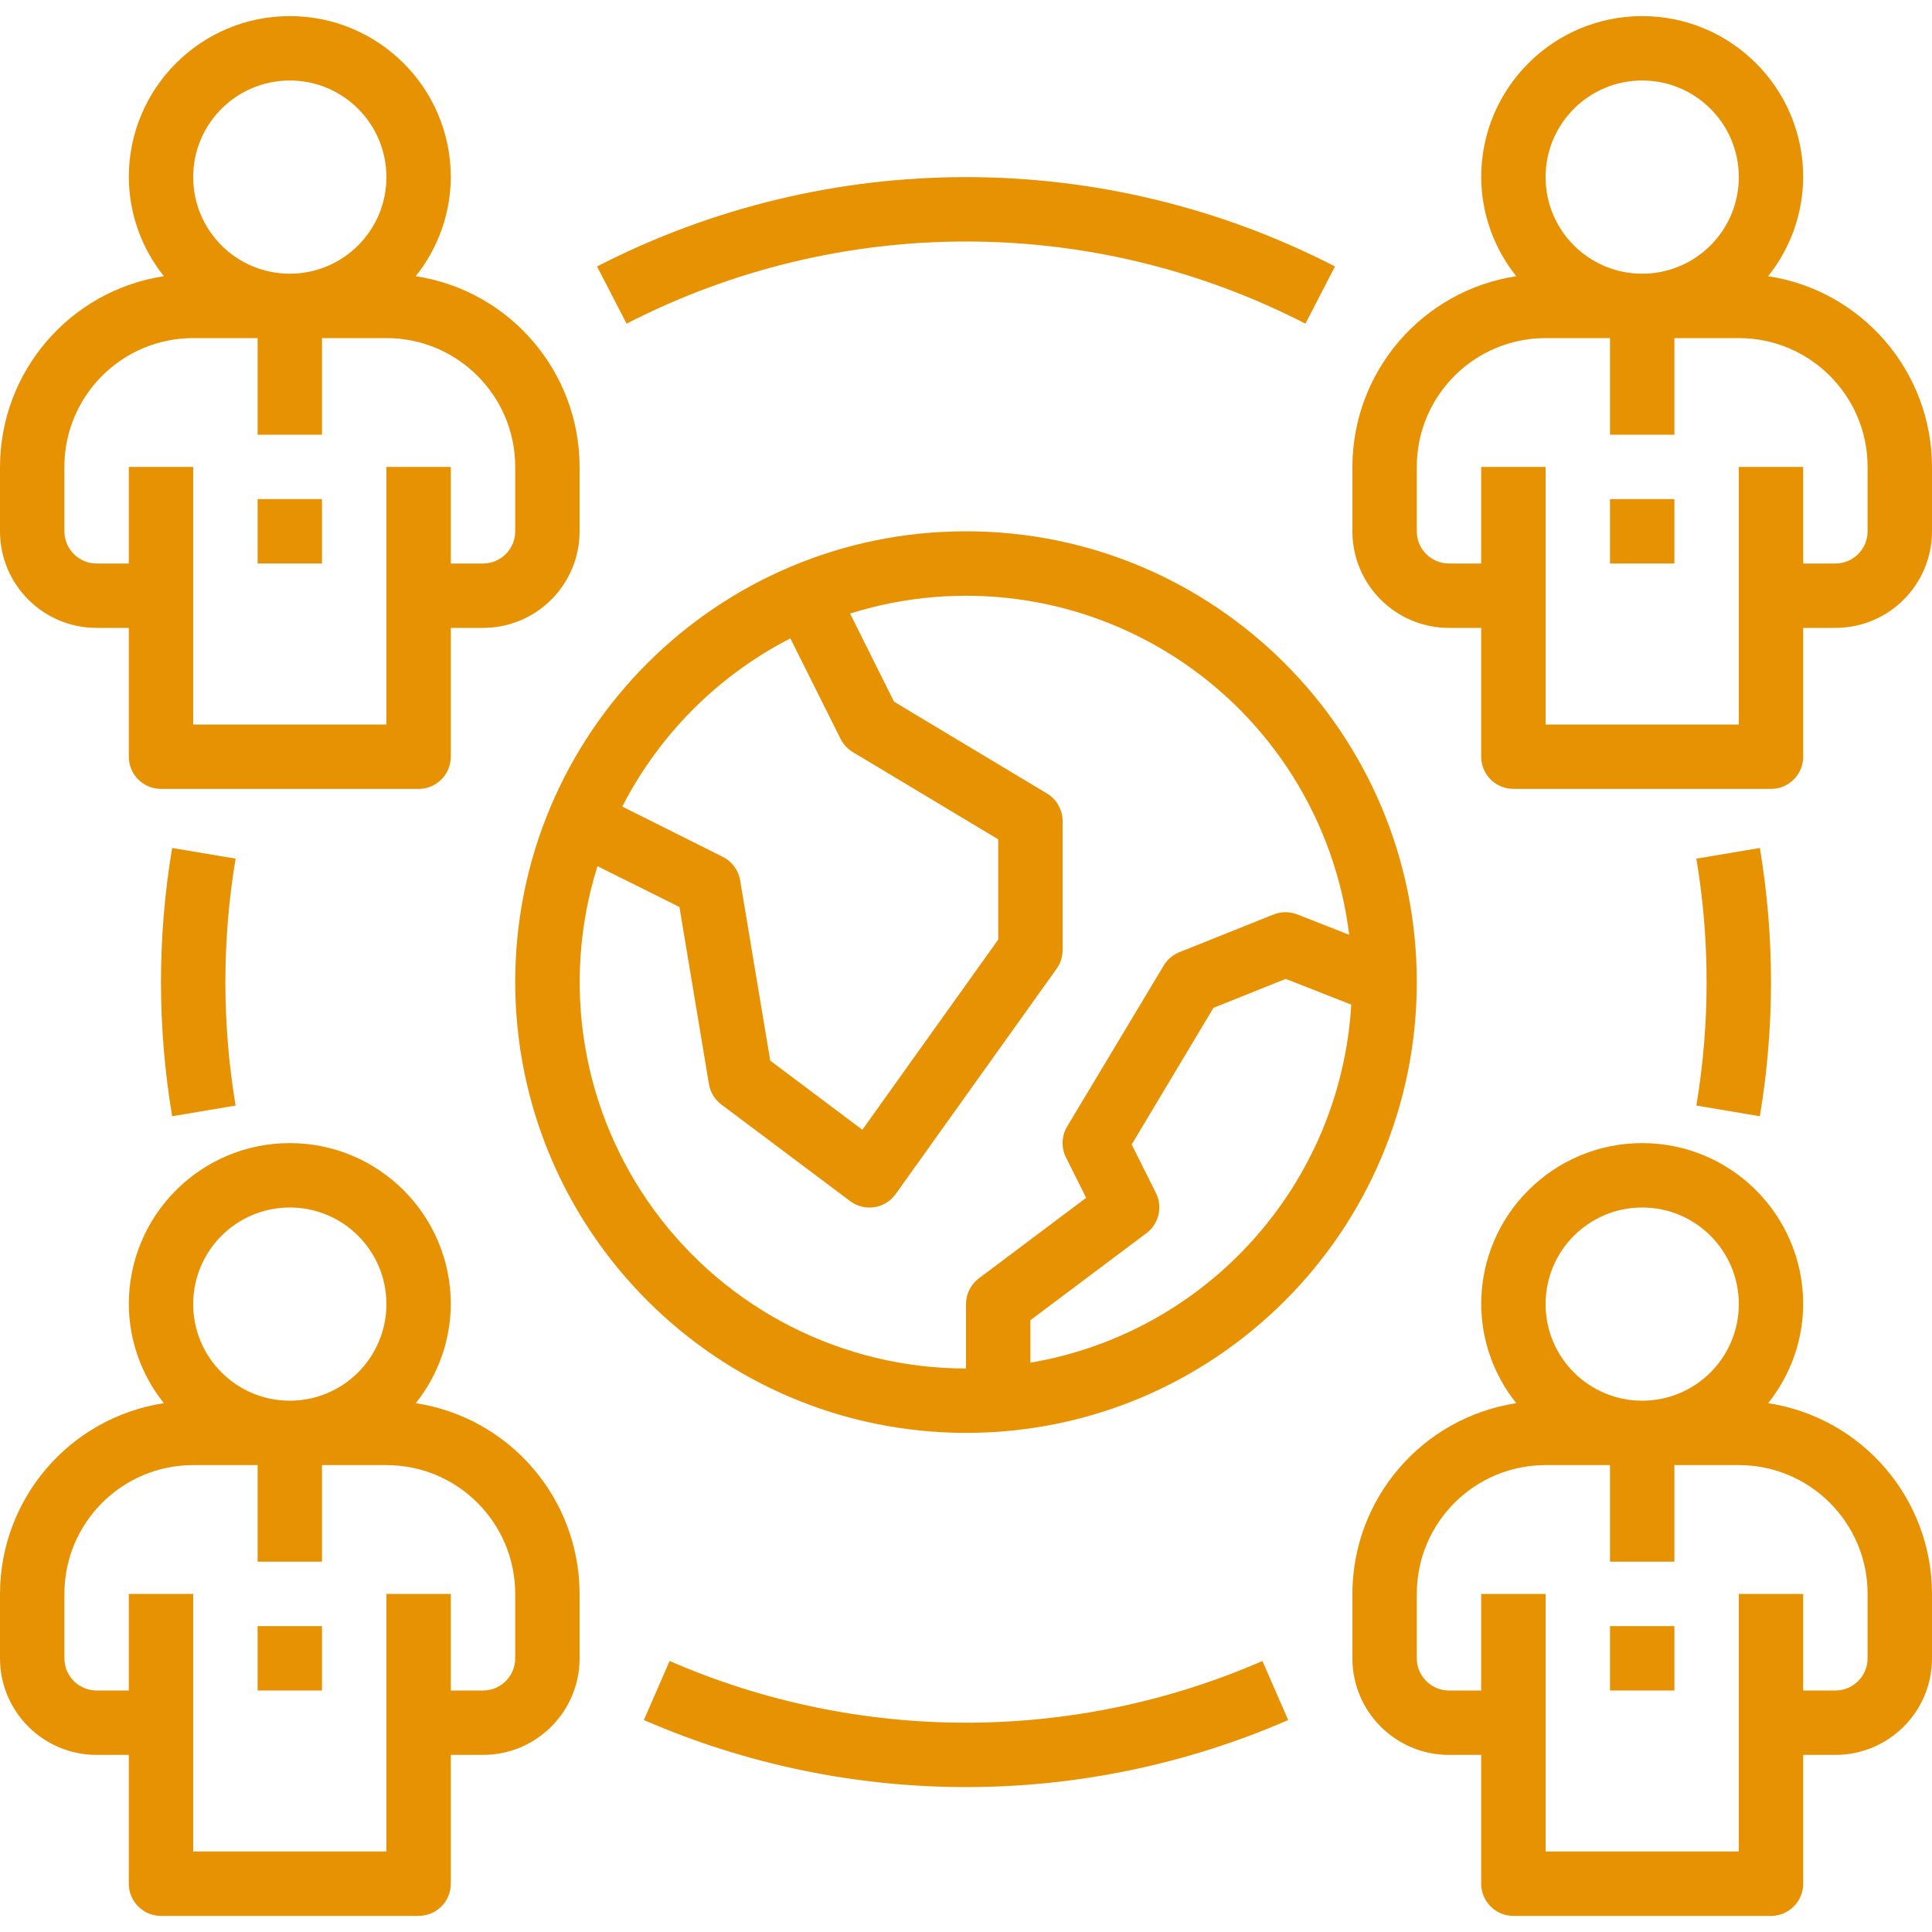
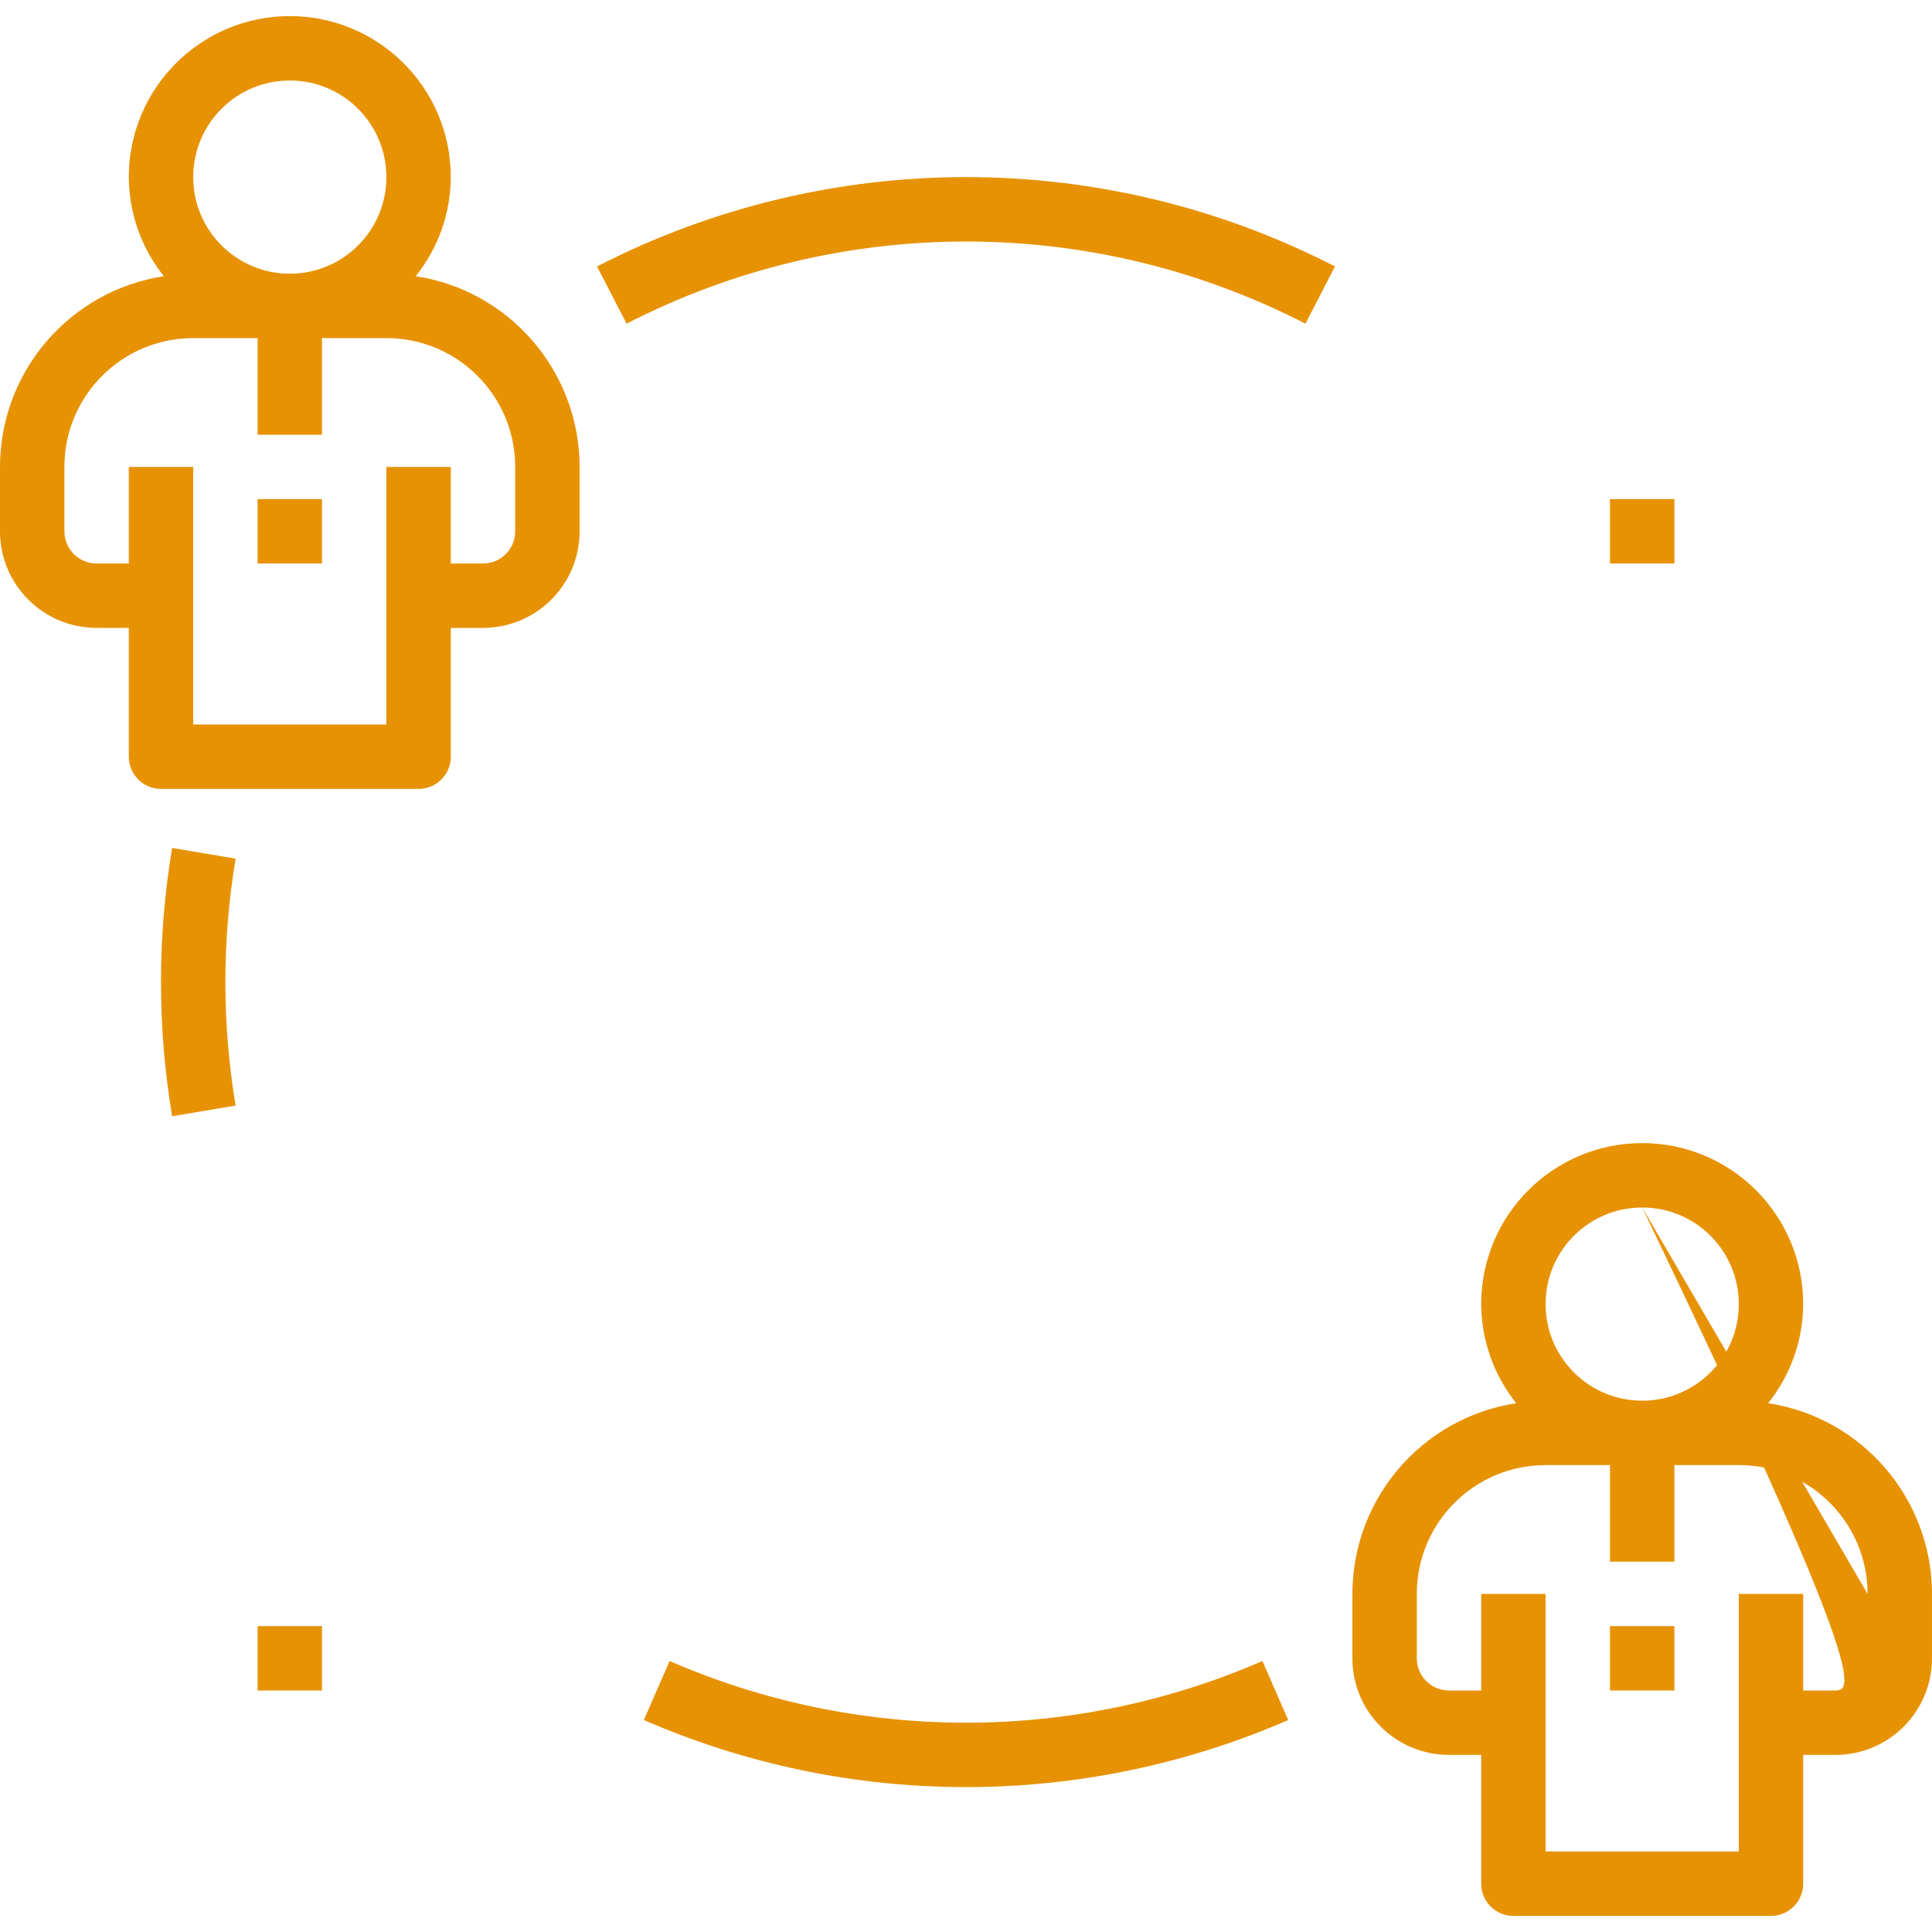
<svg xmlns="http://www.w3.org/2000/svg" width="1080" zoomAndPan="magnify" viewBox="0 0 810 810" height="1080" preserveAspectRatio="xMidYMid meet" version="1.0">
  <path fill="#e79203" d="M 40.5 263.25 L 54 263.25 L 54 317.25 C 54 324.707 60.043 330.75 67.5 330.75 L 175.5 330.75 C 182.957 330.75 189 324.707 189 317.25 L 189 263.25 L 202.5 263.25 C 224.867 263.25 243 245.117 243 222.75 L 243 195.75 C 242.945 155.805 213.785 121.855 174.301 115.793 C 183.754 104 188.934 89.359 189 74.25 C 189 36.973 158.777 6.75 121.5 6.75 C 84.223 6.75 54 36.973 54 74.25 C 54.066 89.359 59.246 104 68.699 115.793 C 29.215 121.855 0.055 155.805 0 195.75 L 0 222.75 C 0 245.117 18.133 263.25 40.5 263.25 Z M 121.5 33.75 C 143.867 33.75 162 51.883 162 74.25 C 162 96.617 143.867 114.75 121.5 114.75 C 99.133 114.75 81 96.617 81 74.25 C 81 51.883 99.133 33.75 121.5 33.75 Z M 27 195.75 C 27 165.93 51.18 141.75 81 141.75 L 108 141.75 L 108 182.25 L 135 182.25 L 135 141.75 L 162 141.75 C 191.82 141.75 216 165.93 216 195.75 L 216 222.75 C 216 230.207 209.957 236.25 202.5 236.25 L 189 236.25 L 189 195.75 L 162 195.75 L 162 303.75 L 81 303.75 L 81 195.75 L 54 195.75 L 54 236.25 L 40.5 236.25 C 33.043 236.25 27 230.207 27 222.75 Z M 27 195.75 " fill-opacity="1" fill-rule="nonzero" />
-   <path fill="#e79203" d="M 620.996 74.25 C 621.062 89.359 626.242 104 635.695 115.793 C 596.211 121.855 567.047 155.805 566.996 195.75 L 566.996 222.75 C 566.996 245.117 585.129 263.25 607.496 263.25 L 620.996 263.25 L 620.996 317.25 C 620.996 324.707 627.039 330.75 634.496 330.75 L 742.496 330.75 C 749.953 330.75 755.996 324.707 755.996 317.25 L 755.996 263.25 L 769.496 263.25 C 791.863 263.25 809.996 245.117 809.996 222.75 L 809.996 195.75 C 809.945 155.805 780.781 121.855 741.297 115.793 C 750.75 104 755.93 89.359 755.996 74.25 C 755.996 36.973 725.773 6.75 688.496 6.75 C 651.219 6.75 620.996 36.973 620.996 74.25 Z M 782.996 195.75 L 782.996 222.75 C 782.996 230.207 776.949 236.25 769.496 236.25 L 755.996 236.25 L 755.996 195.75 L 728.996 195.75 L 728.996 303.75 L 647.996 303.75 L 647.996 195.75 L 620.996 195.75 L 620.996 236.25 L 607.496 236.25 C 600.039 236.25 593.996 230.207 593.996 222.75 L 593.996 195.75 C 593.996 165.93 618.176 141.75 647.996 141.75 L 674.996 141.75 L 674.996 182.25 L 701.996 182.25 L 701.996 141.75 L 728.996 141.75 C 758.816 141.75 782.996 165.93 782.996 195.75 Z M 688.496 33.75 C 710.863 33.75 728.996 51.883 728.996 74.25 C 728.996 96.617 710.863 114.75 688.496 114.75 C 666.129 114.75 647.996 96.617 647.996 74.25 C 647.996 51.883 666.129 33.75 688.496 33.75 Z M 688.496 33.75 " fill-opacity="1" fill-rule="nonzero" />
-   <path fill="#e79203" d="M 40.5 735.75 L 54 735.75 L 54 789.75 C 54 797.207 60.043 803.25 67.5 803.25 L 175.5 803.25 C 182.957 803.25 189 797.207 189 789.75 L 189 735.75 L 202.5 735.75 C 224.867 735.75 243 717.617 243 695.25 L 243 668.25 C 242.945 628.305 213.785 594.355 174.301 588.289 C 183.754 576.5 188.934 561.859 189 546.75 C 189 509.473 158.777 479.25 121.5 479.25 C 84.223 479.25 54 509.473 54 546.75 C 54.066 561.859 59.246 576.5 68.699 588.289 C 29.215 594.355 0.055 628.305 0 668.25 L 0 695.25 C 0 717.617 18.133 735.75 40.5 735.75 Z M 121.5 506.25 C 143.867 506.25 162 524.383 162 546.75 C 162 569.117 143.867 587.25 121.5 587.25 C 99.133 587.25 81 569.117 81 546.75 C 81 524.383 99.133 506.25 121.5 506.25 Z M 27 668.25 C 27 638.43 51.18 614.25 81 614.25 L 108 614.25 L 108 654.75 L 135 654.75 L 135 614.25 L 162 614.25 C 191.82 614.25 216 638.43 216 668.25 L 216 695.25 C 216 702.703 209.957 708.75 202.5 708.75 L 189 708.75 L 189 668.25 L 162 668.25 L 162 776.25 L 81 776.25 L 81 668.25 L 54 668.25 L 54 708.75 L 40.5 708.75 C 33.043 708.75 27 702.703 27 695.25 Z M 27 668.25 " fill-opacity="1" fill-rule="nonzero" />
-   <path fill="#e79203" d="M 809.996 668.25 C 809.945 628.305 780.781 594.355 741.297 588.289 C 750.75 576.5 755.93 561.859 755.996 546.75 C 755.996 509.473 725.773 479.25 688.496 479.25 C 651.219 479.25 620.996 509.473 620.996 546.75 C 621.062 561.859 626.242 576.5 635.695 588.289 C 596.211 594.355 567.047 628.305 566.996 668.25 L 566.996 695.25 C 566.996 717.617 585.129 735.75 607.496 735.75 L 620.996 735.75 L 620.996 789.75 C 620.996 797.207 627.039 803.25 634.496 803.25 L 742.496 803.25 C 749.953 803.25 755.996 797.207 755.996 789.75 L 755.996 735.75 L 769.496 735.75 C 791.863 735.75 809.996 717.617 809.996 695.25 Z M 688.496 506.25 C 710.863 506.25 728.996 524.383 728.996 546.75 C 728.996 569.117 710.863 587.25 688.496 587.25 C 666.129 587.25 647.996 569.117 647.996 546.75 C 647.996 524.383 666.129 506.25 688.496 506.25 Z M 782.996 695.25 C 782.996 702.703 776.949 708.75 769.496 708.75 L 755.996 708.75 L 755.996 668.25 L 728.996 668.25 L 728.996 776.25 L 647.996 776.25 L 647.996 668.25 L 620.996 668.25 L 620.996 708.75 L 607.496 708.75 C 600.039 708.75 593.996 702.703 593.996 695.25 L 593.996 668.25 C 593.996 638.43 618.176 614.25 647.996 614.25 L 674.996 614.25 L 674.996 654.75 L 701.996 654.75 L 701.996 614.25 L 728.996 614.25 C 758.816 614.25 782.996 638.43 782.996 668.25 Z M 782.996 695.25 " fill-opacity="1" fill-rule="nonzero" />
+   <path fill="#e79203" d="M 809.996 668.25 C 809.945 628.305 780.781 594.355 741.297 588.289 C 750.75 576.5 755.93 561.859 755.996 546.75 C 755.996 509.473 725.773 479.25 688.496 479.25 C 651.219 479.25 620.996 509.473 620.996 546.75 C 621.062 561.859 626.242 576.5 635.695 588.289 C 596.211 594.355 567.047 628.305 566.996 668.25 L 566.996 695.25 C 566.996 717.617 585.129 735.75 607.496 735.75 L 620.996 735.75 L 620.996 789.75 C 620.996 797.207 627.039 803.25 634.496 803.25 L 742.496 803.25 C 749.953 803.25 755.996 797.207 755.996 789.75 L 755.996 735.75 L 769.496 735.75 C 791.863 735.75 809.996 717.617 809.996 695.25 Z M 688.496 506.25 C 710.863 506.25 728.996 524.383 728.996 546.75 C 728.996 569.117 710.863 587.25 688.496 587.25 C 666.129 587.25 647.996 569.117 647.996 546.75 C 647.996 524.383 666.129 506.25 688.496 506.25 Z C 782.996 702.703 776.949 708.75 769.496 708.75 L 755.996 708.75 L 755.996 668.25 L 728.996 668.25 L 728.996 776.25 L 647.996 776.25 L 647.996 668.25 L 620.996 668.25 L 620.996 708.75 L 607.496 708.75 C 600.039 708.75 593.996 702.703 593.996 695.25 L 593.996 668.25 C 593.996 638.43 618.176 614.25 647.996 614.25 L 674.996 614.25 L 674.996 654.75 L 701.996 654.75 L 701.996 614.25 L 728.996 614.25 C 758.816 614.25 782.996 638.43 782.996 668.25 Z M 782.996 695.25 " fill-opacity="1" fill-rule="nonzero" />
  <path fill="#e79203" d="M 72.168 355.512 C 65.938 392.746 65.938 430.754 72.168 467.992 L 98.785 463.508 C 93.062 429.238 93.062 394.262 98.785 359.992 Z M 72.168 355.512 " fill-opacity="1" fill-rule="nonzero" />
-   <path fill="#e79203" d="M 737.828 467.992 C 744.059 430.754 744.059 392.746 737.828 355.512 L 711.211 359.992 C 716.93 394.262 716.93 429.238 711.211 463.508 Z M 737.828 467.992 " fill-opacity="1" fill-rule="nonzero" />
  <path fill="#e79203" d="M 547.309 135.699 L 559.699 111.711 C 462.617 61.766 347.391 61.766 250.309 111.711 L 262.699 135.699 C 352.008 89.77 458 89.77 547.309 135.699 Z M 547.309 135.699 " fill-opacity="1" fill-rule="nonzero" />
  <path fill="#e79203" d="M 540.074 721.129 L 529.277 696.383 C 450.016 730.871 360 730.871 280.738 696.383 L 269.941 721.129 C 356.09 758.625 453.953 758.625 540.102 721.129 Z M 540.074 721.129 " fill-opacity="1" fill-rule="nonzero" />
-   <path fill="#e79203" d="M 405 600.75 C 509.383 600.75 594 516.133 594 411.75 C 594 307.367 509.383 222.75 405 222.75 C 300.621 222.75 216 307.367 216 411.75 C 216.113 516.086 300.668 600.637 405 600.75 Z M 432 571.305 L 432 553.5 L 480.602 517.047 C 485.844 513.156 487.551 506.066 484.648 500.219 L 474.461 479.844 L 508.75 422.547 L 539.047 410.398 L 566.516 421.203 C 562.051 496.434 506.297 558.656 432 571.305 Z M 565.648 391.914 L 543.918 383.387 C 540.727 382.125 537.172 382.125 533.984 383.387 L 494.477 399.191 C 491.742 400.285 489.434 402.242 487.918 404.77 L 447.418 472.27 C 445.039 476.223 444.844 481.129 446.906 485.254 L 455.371 502.188 L 410.398 535.953 C 407.004 538.496 405 542.496 405 546.75 L 405 573.75 C 353.422 573.742 304.926 549.168 274.41 507.574 C 243.906 465.988 235.02 412.355 250.496 363.148 L 284.852 380.254 L 297.219 454.504 C 297.785 457.926 299.656 460.996 302.426 463.074 L 356.426 503.574 C 358.766 505.328 361.605 506.277 364.527 506.277 C 365.219 506.277 365.914 506.223 366.59 506.117 C 370.184 505.559 373.395 503.574 375.504 500.621 L 443.004 406.121 C 444.645 403.824 445.516 401.07 445.5 398.25 L 445.5 344.25 C 445.5 339.512 443.016 335.121 438.957 332.68 L 374.832 294.191 L 356.398 257.242 C 402.266 242.801 452.172 249.5 492.605 275.516 C 533.035 301.539 559.805 344.191 565.648 391.914 Z M 331.359 267.641 L 352.418 309.781 C 353.566 312.082 355.348 314 357.547 315.32 L 418.5 351.891 L 418.5 393.934 L 361.543 473.66 L 322.934 444.688 L 310.309 369.086 C 309.605 364.828 306.895 361.164 303.031 359.234 L 260.891 338.16 C 276.434 307.867 301.074 283.203 331.359 267.641 Z M 331.359 267.641 " fill-opacity="1" fill-rule="nonzero" />
  <path fill="#e79203" d="M 108 209.25 L 135 209.25 L 135 236.25 L 108 236.25 Z M 108 209.25 " fill-opacity="1" fill-rule="nonzero" />
  <path fill="#e79203" d="M 108 681.75 L 135 681.75 L 135 708.75 L 108 708.75 Z M 108 681.75 " fill-opacity="1" fill-rule="nonzero" />
  <path fill="#e79203" d="M 674.996 681.75 L 701.996 681.75 L 701.996 708.75 L 674.996 708.75 Z M 674.996 681.75 " fill-opacity="1" fill-rule="nonzero" />
  <path fill="#e79203" d="M 674.996 209.25 L 701.996 209.25 L 701.996 236.25 L 674.996 236.25 Z M 674.996 209.25 " fill-opacity="1" fill-rule="nonzero" />
</svg>